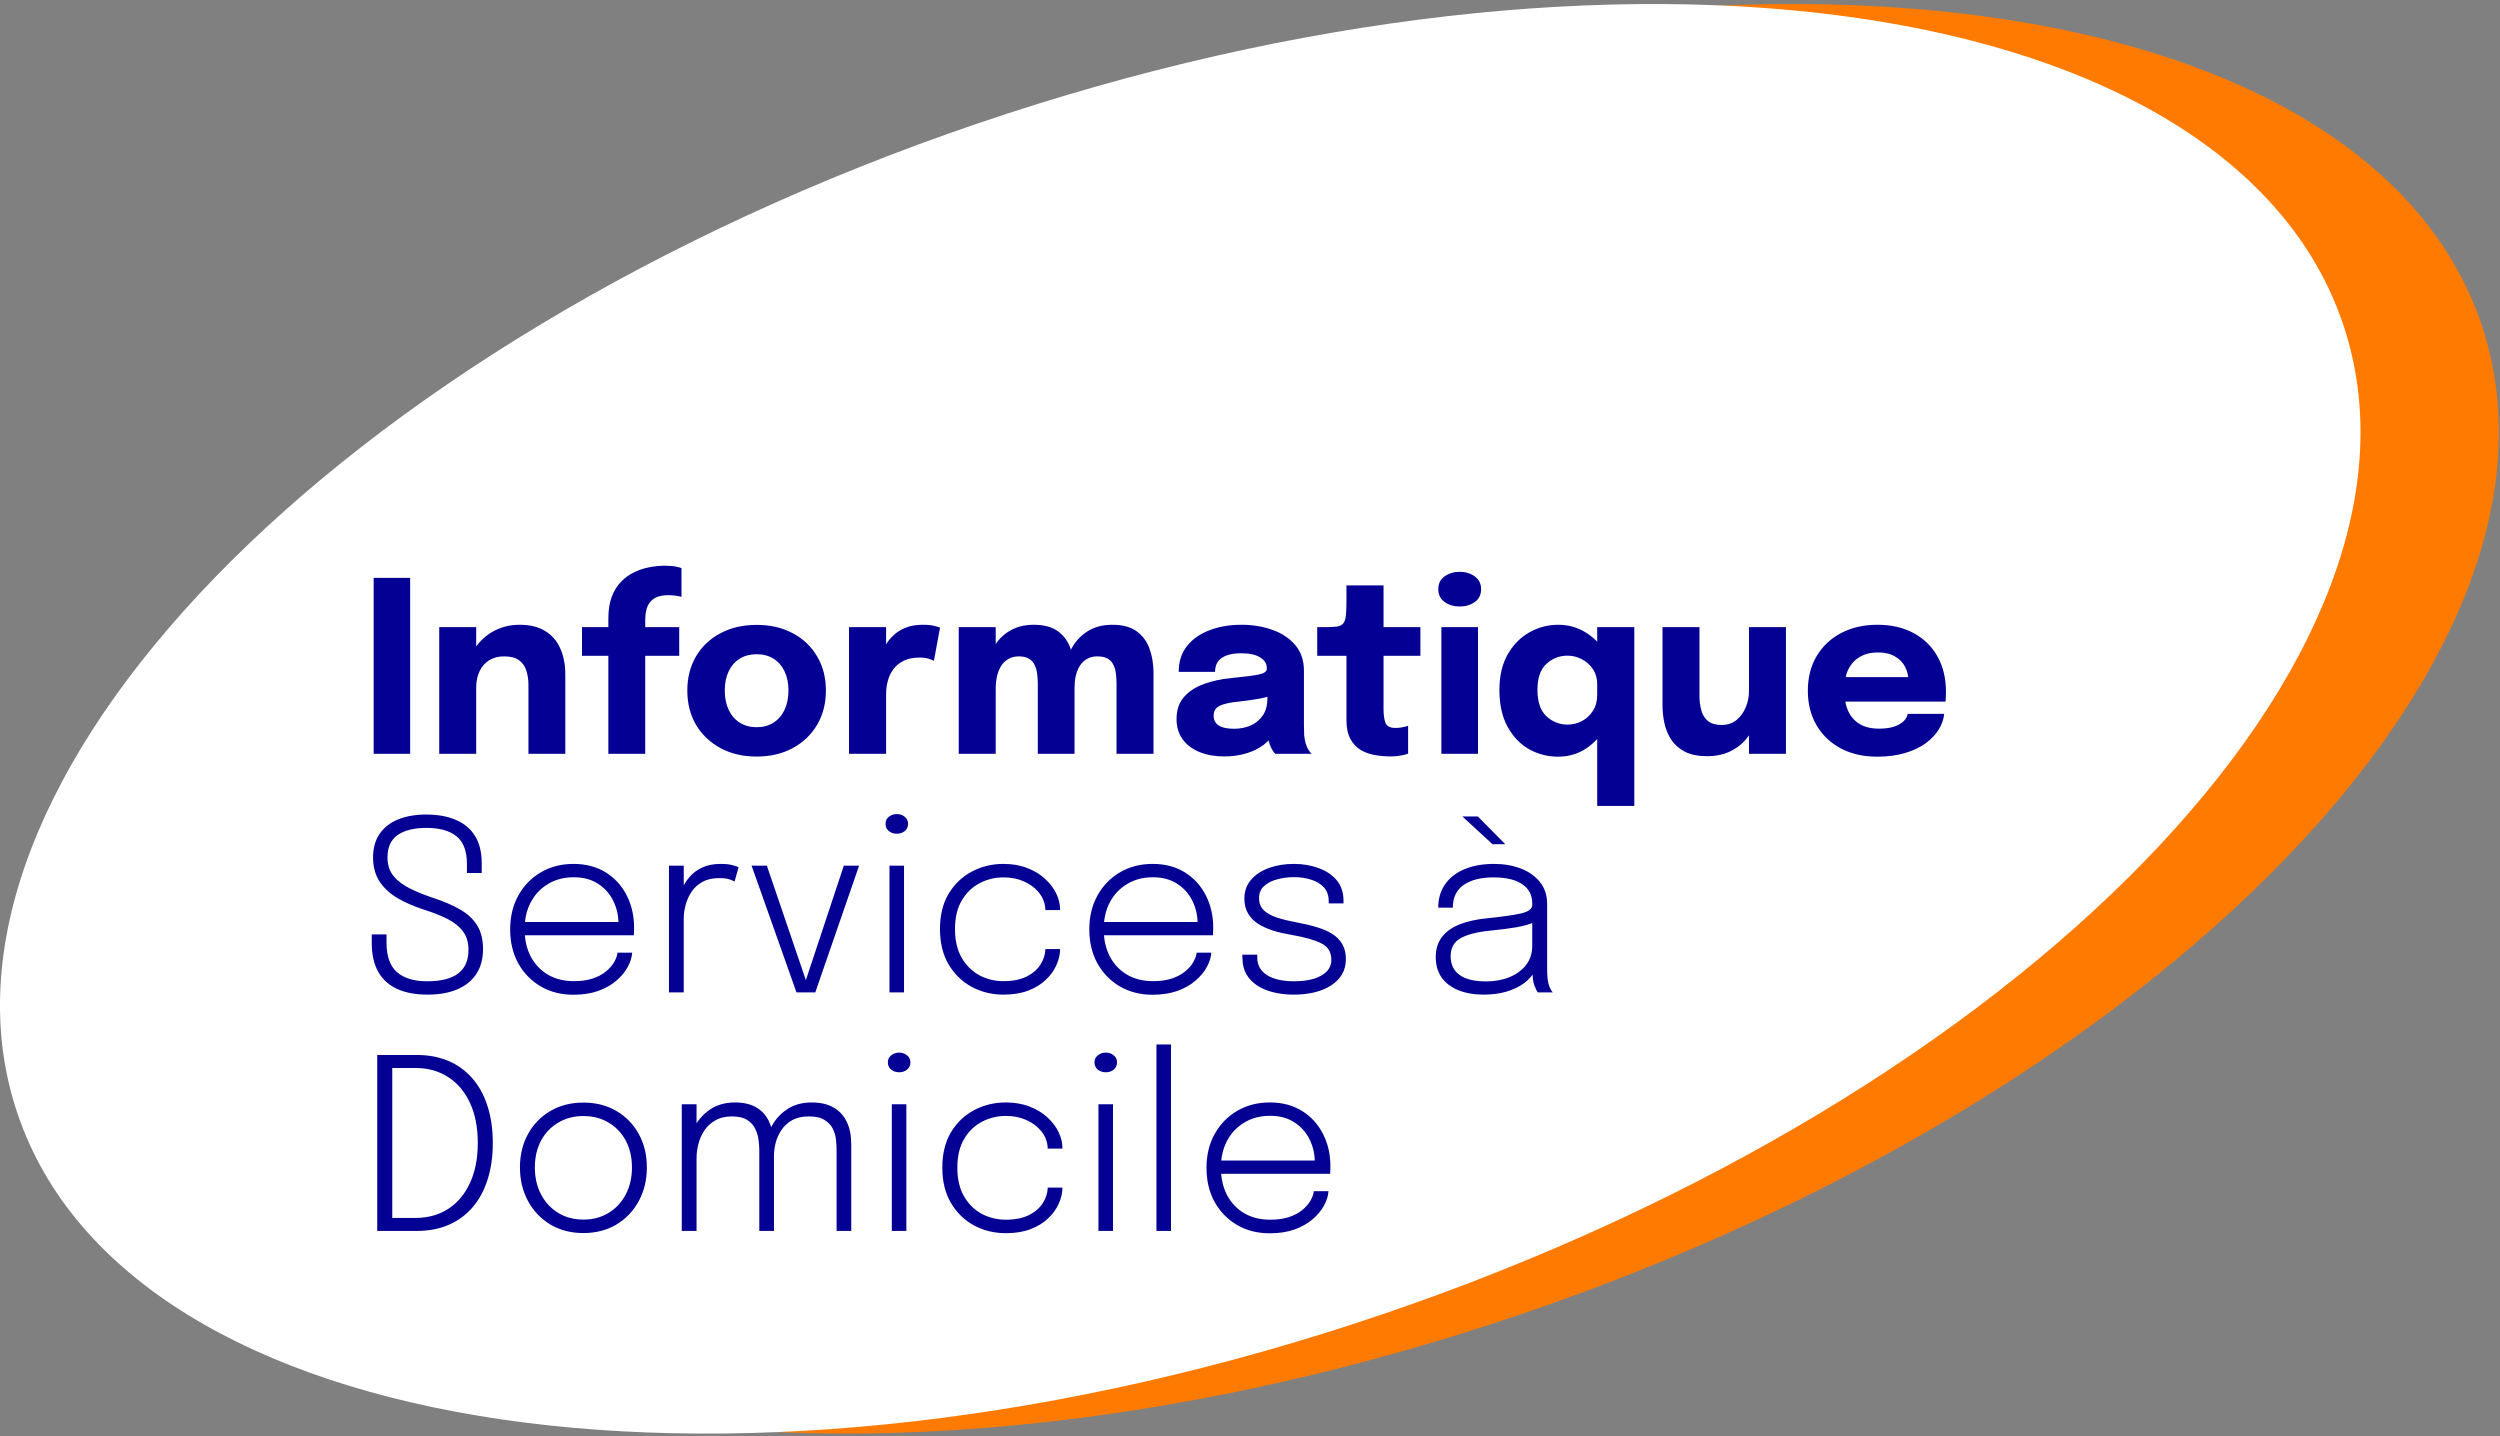
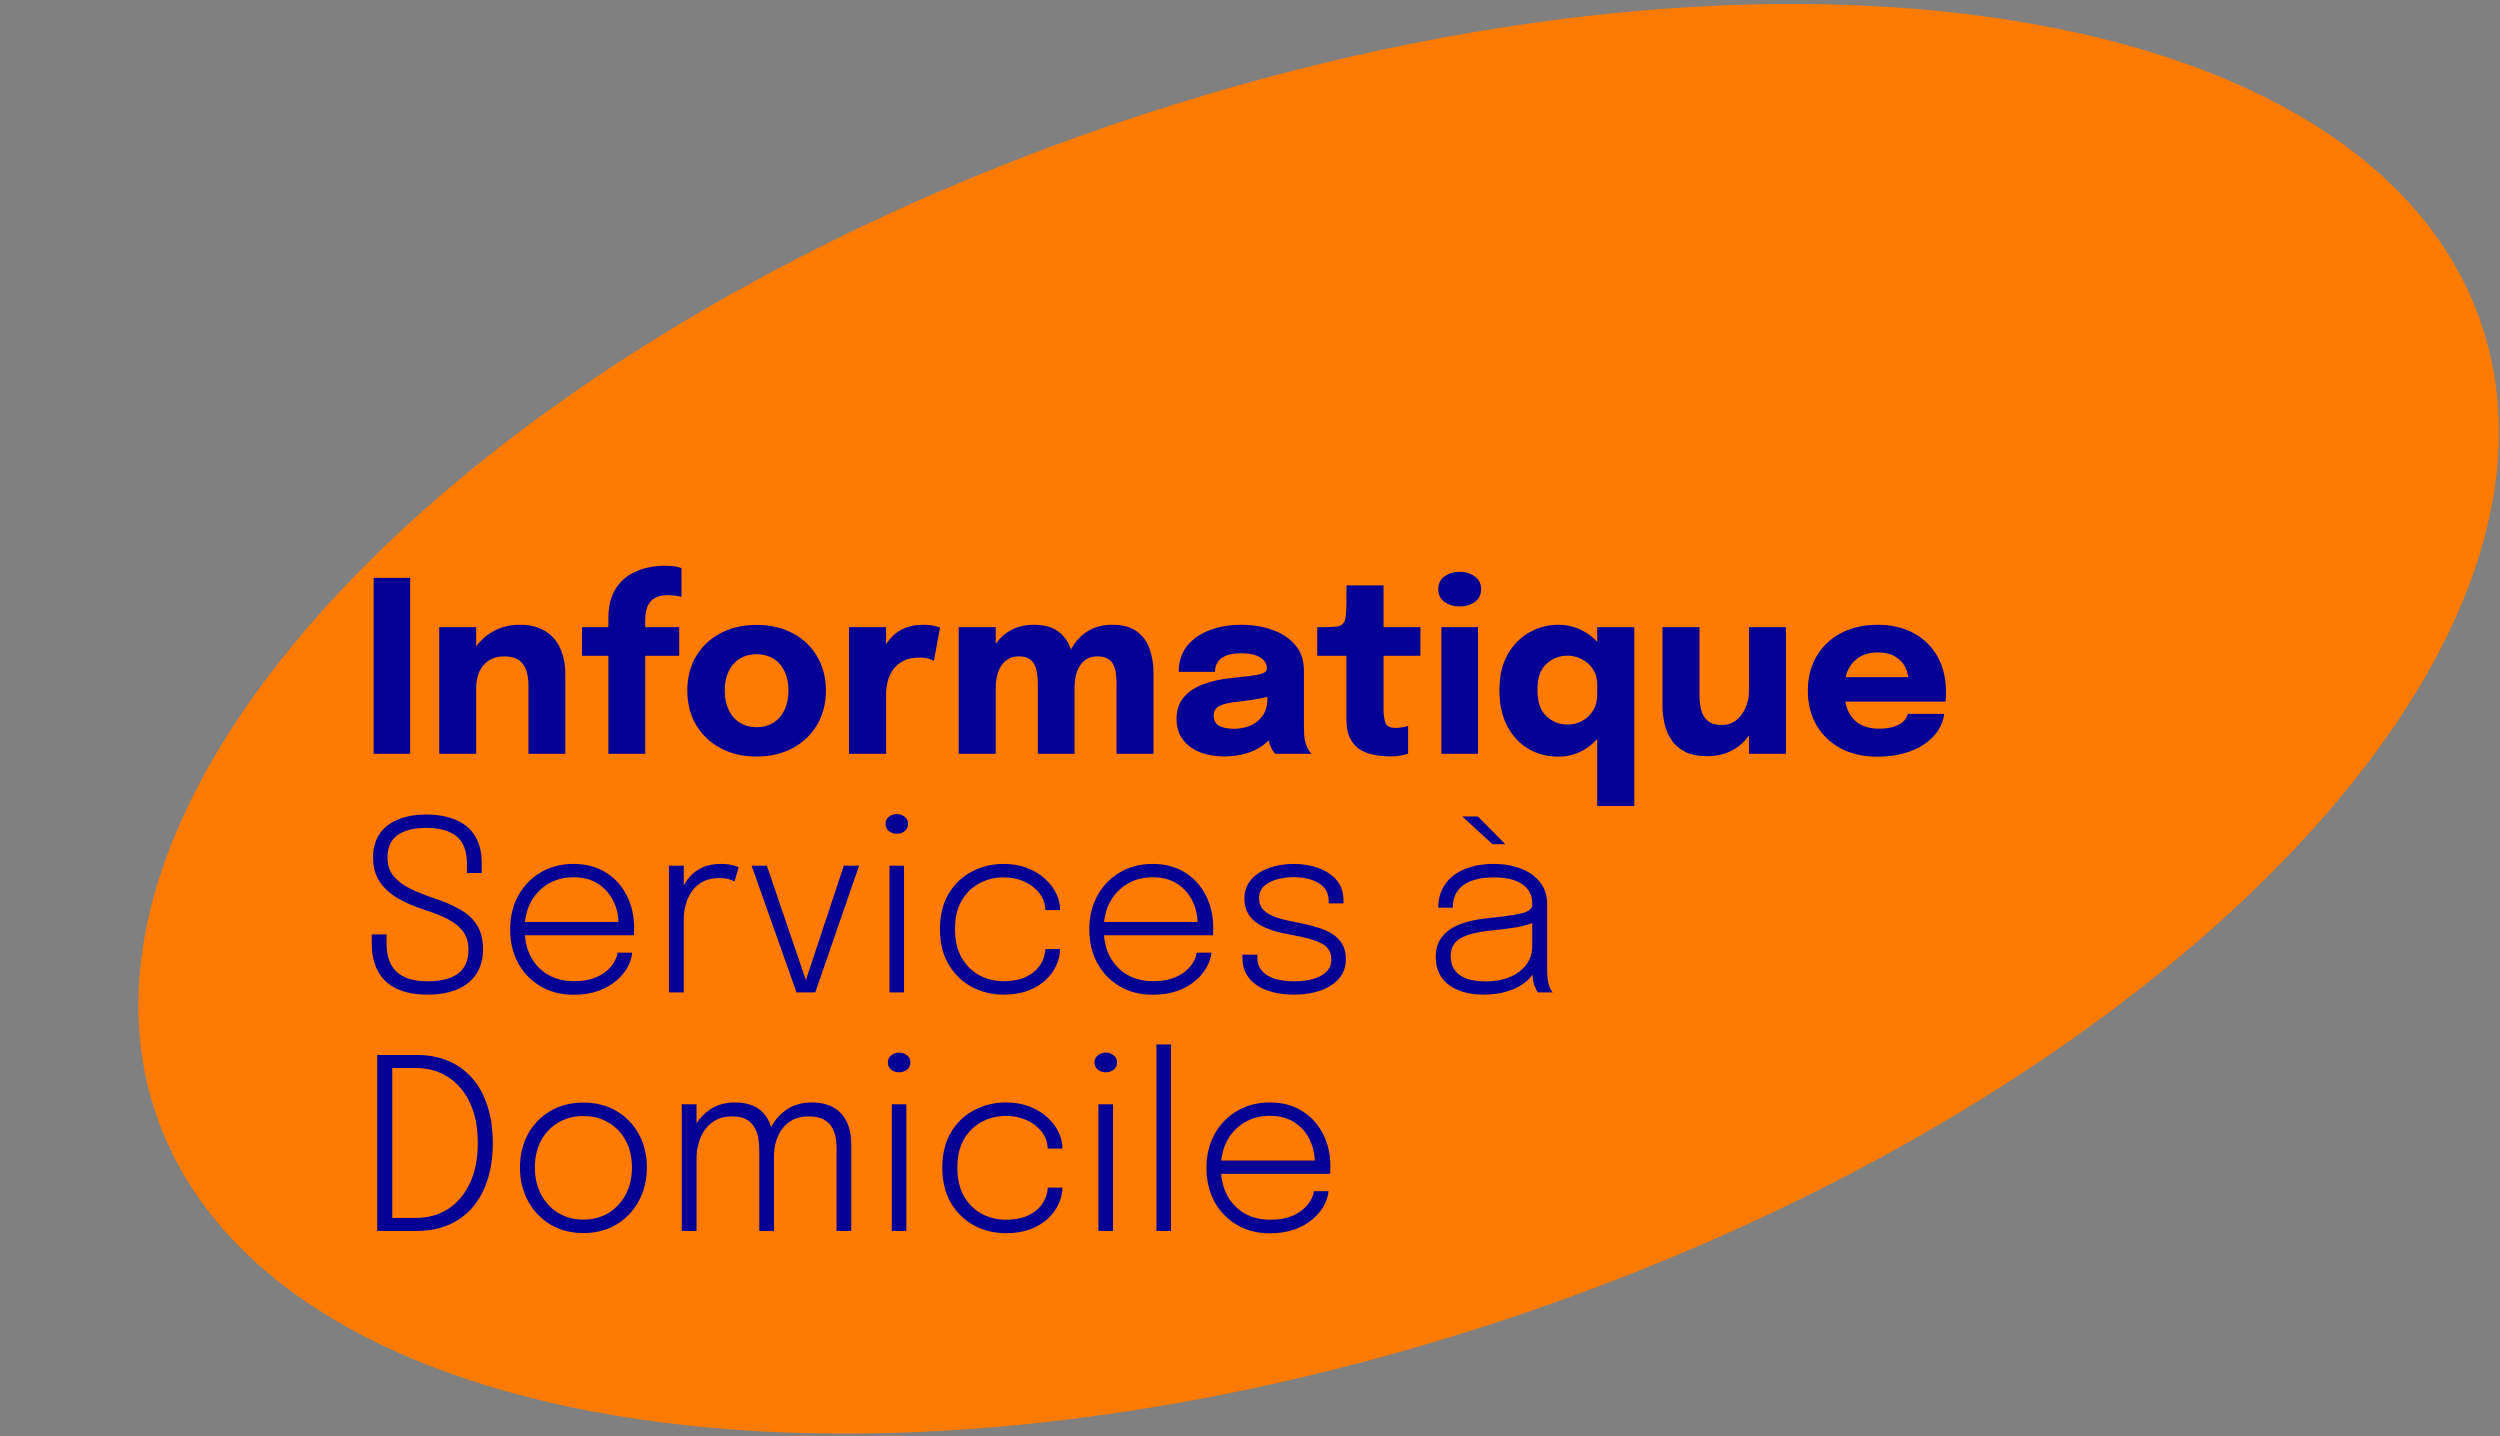
<svg xmlns="http://www.w3.org/2000/svg" width="524" height="301" viewBox="0 0 524 301" fill="none">
  <rect x="0" y="0" width="524" height="301" fill="#808080" stroke="none" />
  <path d="M520.056 67.792C543.496 136.713 453.401 229.687 318.823 275.456C184.246 321.224 56.148 302.455 32.709 233.534C9.27 164.614 99.365 71.639 233.942 25.871C368.519 -19.898 496.617 -1.129 520.056 67.792Z" fill="#FF7A00" />
-   <path d="M491.056 67.792C514.496 136.713 424.401 229.687 289.823 275.456C155.246 321.224 27.148 302.455 3.709 233.534C-19.73 164.614 70.365 71.639 204.942 25.871C339.519 -19.898 467.617 -1.129 491.056 67.792Z" fill="white" />
  <path d="M78.318 158V121.125H85.968V158H78.318ZM110.763 158V146.725C110.763 146.092 110.763 145.517 110.763 145C110.763 144.483 110.763 144.017 110.763 143.6C110.763 142.5 110.621 141.5 110.338 140.6C110.055 139.683 109.546 138.95 108.813 138.4C108.08 137.85 107.021 137.575 105.638 137.575C104.438 137.575 103.396 137.85 102.513 138.4C101.646 138.95 100.98 139.717 100.513 140.7C100.046 141.683 99.813 142.817 99.813 144.1L97.663 142.55C97.663 140.25 98.163 138.233 99.163 136.5C100.163 134.767 101.513 133.408 103.213 132.425C104.93 131.442 106.83 130.95 108.913 130.95C111.096 130.95 112.888 131.392 114.288 132.275C115.705 133.142 116.755 134.358 117.438 135.925C118.138 137.475 118.488 139.292 118.488 141.375C118.488 142.225 118.488 143.175 118.488 144.225C118.488 145.275 118.488 146.35 118.488 147.45V158H110.763ZM92.063 158V131.45H99.813V158H92.063ZM127.514 158V137.45H121.989V131.45H127.514V129.625C127.514 127.858 127.748 126.35 128.214 125.1C128.698 123.833 129.348 122.783 130.164 121.95C130.981 121.1 131.898 120.433 132.914 119.95C133.948 119.45 135.006 119.1 136.089 118.9C137.189 118.683 138.256 118.575 139.289 118.575C140.389 118.575 141.206 118.642 141.739 118.775C142.289 118.892 142.656 118.992 142.839 119.075V125.1C142.639 125.033 142.281 124.958 141.764 124.875C141.264 124.792 140.723 124.75 140.139 124.75C139.173 124.75 138.373 124.875 137.739 125.125C137.106 125.375 136.606 125.742 136.239 126.225C135.873 126.692 135.614 127.25 135.464 127.9C135.314 128.533 135.239 129.225 135.239 129.975V131.45H142.364V137.45H135.239V158H127.514ZM158.585 158.575C155.719 158.575 153.194 157.983 151.01 156.8C148.827 155.617 147.119 153.992 145.885 151.925C144.669 149.842 144.06 147.442 144.06 144.725C144.06 142.025 144.669 139.642 145.885 137.575C147.119 135.492 148.827 133.875 151.01 132.725C153.194 131.558 155.719 130.975 158.585 130.975C161.452 130.975 163.977 131.558 166.16 132.725C168.344 133.875 170.044 135.492 171.261 137.575C172.494 139.642 173.111 142.025 173.111 144.725C173.111 147.442 172.494 149.842 171.261 151.925C170.044 153.992 168.344 155.617 166.16 156.8C163.977 157.983 161.452 158.575 158.585 158.575ZM158.585 152.425C159.935 152.425 161.11 152.108 162.11 151.475C163.11 150.842 163.885 149.95 164.435 148.8C164.985 147.633 165.26 146.275 165.26 144.725C165.26 143.175 164.985 141.833 164.435 140.7C163.885 139.55 163.11 138.667 162.11 138.05C161.11 137.433 159.935 137.125 158.585 137.125C157.252 137.125 156.077 137.433 155.06 138.05C154.06 138.667 153.285 139.55 152.735 140.7C152.185 141.833 151.91 143.175 151.91 144.725C151.91 146.275 152.185 147.633 152.735 148.8C153.285 149.95 154.06 150.842 155.06 151.475C156.077 152.108 157.252 152.425 158.585 152.425ZM177.952 158V131.45H185.727V140.6L184.127 139.6C184.31 138.35 184.643 137.2 185.127 136.15C185.61 135.1 186.235 134.192 187.002 133.425C187.768 132.642 188.677 132.033 189.727 131.6C190.793 131.167 192.01 130.95 193.377 130.95C194.443 130.95 195.277 131.033 195.877 131.2C196.493 131.35 196.877 131.467 197.027 131.55L195.752 138.5C195.602 138.417 195.268 138.283 194.752 138.1C194.235 137.917 193.568 137.825 192.752 137.825C191.418 137.825 190.302 138.05 189.402 138.5C188.502 138.95 187.777 139.55 187.227 140.3C186.693 141.033 186.31 141.85 186.077 142.75C185.843 143.65 185.727 144.558 185.727 145.475V158H177.952ZM217.525 158V147.725C217.525 146.742 217.525 145.892 217.525 145.175C217.525 144.442 217.525 143.833 217.525 143.35C217.525 142.667 217.483 141.992 217.4 141.325C217.333 140.658 217.166 140.042 216.9 139.475C216.65 138.892 216.258 138.433 215.725 138.1C215.191 137.75 214.466 137.575 213.55 137.575C212.7 137.575 211.966 137.758 211.35 138.125C210.733 138.475 210.225 138.967 209.825 139.6C209.441 140.217 209.158 140.933 208.975 141.75C208.791 142.55 208.7 143.392 208.7 144.275L206.575 142.525C206.575 140.275 206.983 138.283 207.8 136.55C208.616 134.8 209.775 133.433 211.275 132.45C212.791 131.45 214.583 130.95 216.65 130.95C218.866 130.95 220.591 131.425 221.825 132.375C223.075 133.308 223.95 134.558 224.45 136.125C224.966 137.675 225.225 139.392 225.225 141.275C225.225 141.992 225.225 142.958 225.225 144.175C225.225 145.392 225.225 146.85 225.225 148.55V158H217.525ZM200.95 158V131.45H208.7V158H200.95ZM234.025 158V147.75C234.025 146.733 234.025 145.858 234.025 145.125C234.025 144.392 234.025 143.783 234.025 143.3C234.025 142.567 233.983 141.867 233.9 141.2C233.816 140.517 233.641 139.9 233.375 139.35C233.108 138.8 232.708 138.367 232.175 138.05C231.641 137.733 230.916 137.575 230 137.575C229.15 137.575 228.416 137.758 227.8 138.125C227.2 138.475 226.708 138.958 226.325 139.575C225.941 140.192 225.658 140.892 225.475 141.675C225.308 142.458 225.225 143.275 225.225 144.125L223.1 142.4C223.1 140.183 223.5 138.217 224.3 136.5C225.116 134.783 226.266 133.433 227.75 132.45C229.25 131.45 231.041 130.95 233.125 130.95C235.291 130.95 237 131.408 238.25 132.325C239.516 133.242 240.416 134.467 240.95 136C241.5 137.517 241.775 139.217 241.775 141.1C241.775 141.85 241.775 142.817 241.775 144C241.775 145.183 241.775 146.625 241.775 148.325V158H234.025ZM256.58 158.55C254.647 158.55 252.922 158.242 251.405 157.625C249.905 157.008 248.73 156.117 247.88 154.95C247.03 153.783 246.605 152.367 246.605 150.7C246.605 148.817 247.122 147.283 248.155 146.1C249.189 144.917 250.555 144.017 252.255 143.4C253.972 142.767 255.83 142.35 257.83 142.15C260.747 141.867 262.755 141.608 263.855 141.375C264.972 141.142 265.53 140.733 265.53 140.15C265.53 140.133 265.53 140.117 265.53 140.1C265.53 139.117 265.055 138.342 264.105 137.775C263.172 137.208 261.864 136.925 260.18 136.925C258.397 136.925 257.03 137.25 256.08 137.9C255.147 138.533 254.68 139.508 254.68 140.825H247.055C247.055 138.692 247.63 136.892 248.78 135.425C249.947 133.958 251.522 132.85 253.505 132.1C255.489 131.333 257.73 130.95 260.23 130.95C262.564 130.95 264.722 131.308 266.705 132.025C268.689 132.725 270.28 133.783 271.48 135.2C272.697 136.617 273.305 138.417 273.305 140.6C273.305 140.95 273.305 141.3 273.305 141.65C273.305 141.983 273.305 142.325 273.305 142.675V152.075C273.305 152.758 273.322 153.417 273.355 154.05C273.405 154.667 273.505 155.233 273.655 155.75C273.822 156.333 274.03 156.817 274.28 157.2C274.53 157.583 274.739 157.85 274.905 158H267.28C267.164 157.883 266.98 157.642 266.73 157.275C266.497 156.908 266.297 156.483 266.13 156C265.93 155.417 265.78 154.833 265.68 154.25C265.597 153.65 265.555 152.95 265.555 152.15L267.155 153.25C266.689 154.35 265.93 155.3 264.88 156.1C263.847 156.883 262.614 157.492 261.18 157.925C259.764 158.342 258.23 158.55 256.58 158.55ZM258.655 152.75C259.872 152.75 261.005 152.533 262.055 152.1C263.122 151.65 263.989 150.95 264.655 150C265.322 149.05 265.655 147.808 265.655 146.275V143.6L267.58 145.475C266.48 145.875 265.205 146.208 263.755 146.475C262.322 146.725 260.889 146.925 259.455 147.075C257.755 147.242 256.48 147.533 255.63 147.95C254.797 148.35 254.38 149.033 254.38 150C254.38 150.917 254.739 151.608 255.455 152.075C256.172 152.525 257.239 152.75 258.655 152.75ZM291.441 158.55C290.424 158.55 289.374 158.458 288.291 158.275C287.224 158.108 286.224 157.767 285.291 157.25C284.374 156.717 283.633 155.942 283.066 154.925C282.499 153.908 282.216 152.567 282.216 150.9C282.216 150.533 282.216 150.158 282.216 149.775C282.216 149.392 282.216 149.008 282.216 148.625V137.45H276.091V131.45H277.816C278.816 131.45 279.608 131.408 280.191 131.325C280.791 131.242 281.233 131.033 281.516 130.7C281.816 130.35 282.008 129.808 282.091 129.075C282.174 128.342 282.216 127.333 282.216 126.05V122.7H289.991V131.45H297.716V137.45H289.991V147C289.991 147.3 289.991 147.592 289.991 147.875C289.991 148.158 289.991 148.433 289.991 148.7C289.991 149.85 290.124 150.783 290.391 151.5C290.674 152.217 291.366 152.575 292.466 152.575C293.016 152.575 293.533 152.525 294.016 152.425C294.516 152.325 294.891 152.225 295.141 152.125V157.95C294.791 158.1 294.299 158.233 293.666 158.35C293.033 158.483 292.291 158.55 291.441 158.55ZM302.114 158V131.45H309.789V158H302.114ZM305.939 127.125C304.739 127.125 303.689 126.808 302.789 126.175C301.906 125.542 301.464 124.65 301.464 123.5C301.464 122.333 301.906 121.433 302.789 120.8C303.689 120.167 304.739 119.85 305.939 119.85C307.156 119.85 308.206 120.167 309.089 120.8C309.989 121.433 310.439 122.333 310.439 123.5C310.439 124.667 309.989 125.567 309.089 126.2C308.206 126.817 307.156 127.125 305.939 127.125ZM326.6 158.6C324.384 158.6 322.342 158.075 320.475 157.025C318.609 155.958 317.109 154.383 315.975 152.3C314.842 150.217 314.275 147.65 314.275 144.6C314.275 141.683 314.85 139.208 316 137.175C317.167 135.142 318.684 133.6 320.55 132.55C322.434 131.483 324.45 130.95 326.6 130.95C328.7 130.95 330.617 131.483 332.35 132.55C334.1 133.617 335.5 135.075 336.55 136.925C337.6 138.758 338.125 140.875 338.125 143.275C338.125 143.358 338.125 143.442 338.125 143.525C338.125 143.592 338.125 143.667 338.125 143.75L334.775 143.8C334.775 143.75 334.775 143.7 334.775 143.65C334.775 143.583 334.775 143.525 334.775 143.475C334.775 142.225 334.475 141.15 333.875 140.25C333.275 139.35 332.5 138.658 331.55 138.175C330.6 137.675 329.609 137.425 328.575 137.425C326.859 137.425 325.375 138 324.125 139.15C322.875 140.283 322.25 142.1 322.25 144.6C322.25 147.1 322.875 148.942 324.125 150.125C325.392 151.292 326.875 151.875 328.575 151.875C329.642 151.875 330.65 151.625 331.6 151.125C332.55 150.608 333.317 149.883 333.9 148.95C334.484 148.017 334.775 146.917 334.775 145.65L338.125 145.825C338.125 148.208 337.609 150.367 336.575 152.3C335.559 154.217 334.175 155.75 332.425 156.9C330.692 158.033 328.75 158.6 326.6 158.6ZM334.775 168.925V131.45H342.55V168.925H334.775ZM357.884 158.5C356.001 158.5 354.451 158.2 353.234 157.6C352.018 156.983 351.059 156.158 350.359 155.125C349.659 154.092 349.168 152.942 348.884 151.675C348.601 150.408 348.459 149.125 348.459 147.825C348.459 147.225 348.459 146.592 348.459 145.925C348.459 145.258 348.459 144.575 348.459 143.875V131.45H356.209V142.65C356.209 143.217 356.209 143.767 356.209 144.3C356.209 144.833 356.209 145.325 356.209 145.775C356.209 146.892 356.334 147.917 356.584 148.85C356.834 149.783 357.293 150.533 357.959 151.1C358.643 151.667 359.609 151.95 360.859 151.95C362.076 151.95 363.109 151.608 363.959 150.925C364.809 150.225 365.459 149.333 365.909 148.25C366.359 147.167 366.584 146.05 366.584 144.9L368.759 146.675C368.759 148.342 368.501 149.892 367.984 151.325C367.484 152.758 366.768 154.017 365.834 155.1C364.901 156.167 363.759 157 362.409 157.6C361.076 158.2 359.568 158.5 357.884 158.5ZM366.584 158V131.45H374.334V158H366.584ZM383.124 147.05V141.925H400.724L399.974 143.225C399.974 143.092 399.974 142.967 399.974 142.85C399.974 142.717 399.974 142.592 399.974 142.475C399.974 141.525 399.749 140.617 399.299 139.75C398.849 138.867 398.149 138.15 397.199 137.6C396.265 137.033 395.065 136.75 393.599 136.75C392.132 136.75 390.865 137.067 389.799 137.7C388.749 138.317 387.94 139.208 387.374 140.375C386.824 141.542 386.549 142.95 386.549 144.6C386.549 146.3 386.815 147.758 387.349 148.975C387.899 150.175 388.707 151.1 389.774 151.75C390.857 152.4 392.199 152.725 393.799 152.725C394.832 152.725 395.724 152.633 396.474 152.45C397.224 152.25 397.832 152 398.299 151.7C398.782 151.4 399.149 151.067 399.399 150.7C399.649 150.333 399.799 149.975 399.849 149.625H407.499C407.399 150.742 407.015 151.842 406.349 152.925C405.682 153.992 404.757 154.958 403.574 155.825C402.39 156.675 400.949 157.35 399.249 157.85C397.565 158.35 395.64 158.6 393.474 158.6C390.54 158.6 387.982 158.017 385.799 156.85C383.615 155.667 381.924 154.042 380.724 151.975C379.524 149.892 378.924 147.492 378.924 144.775C378.924 142.025 379.532 139.617 380.749 137.55C381.982 135.467 383.69 133.85 385.874 132.7C388.074 131.533 390.615 130.95 393.499 130.95C396.449 130.95 398.999 131.542 401.149 132.725C403.299 133.892 404.957 135.533 406.124 137.65C407.29 139.75 407.874 142.2 407.874 145C407.874 145.417 407.865 145.817 407.849 146.2C407.832 146.583 407.807 146.867 407.774 147.05H383.124ZM89.618 208.475C87.102 208.475 84.968 208.075 83.218 207.275C81.485 206.475 80.168 205.275 79.268 203.675C78.368 202.058 77.918 200.05 77.918 197.65C77.918 197.283 77.918 196.983 77.918 196.75C77.918 196.517 77.918 196.217 77.918 195.85H81.018C81.018 196.2 81.018 196.492 81.018 196.725C81.018 196.942 81.018 197.233 81.018 197.6C81.018 200.417 81.743 202.467 83.193 203.75C84.66 205.033 86.777 205.675 89.543 205.675C92.41 205.675 94.568 205.133 96.018 204.05C97.468 202.967 98.193 201.308 98.193 199.075C98.193 197.525 97.81 196.242 97.043 195.225C96.277 194.192 95.202 193.325 93.818 192.625C92.435 191.925 90.818 191.283 88.968 190.7C86.852 190.017 84.985 189.208 83.368 188.275C81.752 187.325 80.485 186.158 79.568 184.775C78.652 183.392 78.193 181.7 78.193 179.7C78.193 177.75 78.652 176.108 79.568 174.775C80.485 173.442 81.777 172.433 83.443 171.75C85.127 171.067 87.093 170.725 89.343 170.725C91.743 170.725 93.81 171.1 95.543 171.85C97.293 172.583 98.635 173.708 99.568 175.225C100.502 176.725 100.968 178.633 100.968 180.95C100.968 181.35 100.968 181.692 100.968 181.975C100.968 182.242 100.968 182.575 100.968 182.975H97.868C97.868 182.608 97.868 182.292 97.868 182.025C97.868 181.758 97.868 181.442 97.868 181.075C97.868 178.375 97.135 176.442 95.668 175.275C94.218 174.108 92.127 173.525 89.393 173.525C86.793 173.525 84.777 174.025 83.343 175.025C81.927 176.025 81.218 177.583 81.218 179.7C81.218 181.267 81.635 182.567 82.468 183.6C83.318 184.633 84.468 185.508 85.918 186.225C87.368 186.942 89.018 187.608 90.868 188.225C93.052 188.942 94.918 189.75 96.468 190.65C98.018 191.533 99.202 192.642 100.018 193.975C100.835 195.292 101.243 196.95 101.243 198.95C101.243 200.95 100.785 202.667 99.868 204.1C98.952 205.517 97.627 206.6 95.893 207.35C94.16 208.1 92.068 208.475 89.618 208.475ZM108.732 196.025V193.25H130.232L129.632 194.1C129.632 194 129.632 193.917 129.632 193.85C129.632 193.767 129.632 193.683 129.632 193.6C129.632 191.883 129.265 190.283 128.532 188.8C127.798 187.317 126.732 186.125 125.332 185.225C123.948 184.325 122.257 183.875 120.257 183.875C118.223 183.875 116.432 184.342 114.882 185.275C113.332 186.192 112.123 187.467 111.257 189.1C110.39 190.717 109.957 192.6 109.957 194.75C109.957 196.917 110.382 198.825 111.232 200.475C112.098 202.108 113.307 203.383 114.857 204.3C116.407 205.2 118.215 205.65 120.282 205.65C121.798 205.65 123.115 205.467 124.232 205.1C125.365 204.717 126.298 204.217 127.032 203.6C127.782 202.983 128.348 202.333 128.732 201.65C129.132 200.95 129.365 200.292 129.432 199.675H132.507C132.44 200.658 132.123 201.667 131.557 202.7C131.007 203.717 130.215 204.667 129.182 205.55C128.165 206.433 126.898 207.15 125.382 207.7C123.882 208.233 122.148 208.5 120.182 208.5C117.615 208.5 115.332 207.917 113.332 206.75C111.348 205.583 109.782 203.975 108.632 201.925C107.498 199.858 106.932 197.483 106.932 194.8C106.932 192.1 107.507 189.725 108.657 187.675C109.807 185.608 111.382 183.992 113.382 182.825C115.382 181.658 117.657 181.075 120.207 181.075C122.807 181.075 125.057 181.667 126.957 182.85C128.857 184.033 130.323 185.642 131.357 187.675C132.39 189.692 132.907 191.958 132.907 194.475C132.907 194.692 132.898 194.967 132.882 195.3C132.882 195.633 132.873 195.875 132.857 196.025H108.732ZM140.212 208V181.45H143.312V189.275L142.212 188.925C142.312 188.092 142.553 187.225 142.937 186.325C143.337 185.408 143.887 184.55 144.587 183.75C145.287 182.95 146.162 182.308 147.212 181.825C148.278 181.325 149.545 181.075 151.012 181.075C152.078 181.075 152.937 181.167 153.587 181.35C154.237 181.533 154.645 181.675 154.812 181.775L153.962 184.775C153.795 184.658 153.453 184.508 152.937 184.325C152.42 184.142 151.678 184.05 150.712 184.05C149.312 184.05 148.137 184.325 147.187 184.875C146.237 185.408 145.478 186.108 144.912 186.975C144.345 187.842 143.937 188.767 143.687 189.75C143.437 190.717 143.312 191.65 143.312 192.55V208H140.212ZM180.063 181.45L170.888 208H166.938L157.538 181.45H160.738L169.163 206.175H168.663L176.863 181.45H180.063ZM186.433 208V181.45H189.483V208H186.433ZM187.983 174.75C187.333 174.75 186.774 174.567 186.308 174.2C185.841 173.817 185.608 173.308 185.608 172.675C185.608 172.058 185.841 171.567 186.308 171.2C186.774 170.817 187.333 170.625 187.983 170.625C188.616 170.625 189.166 170.817 189.633 171.2C190.099 171.567 190.333 172.058 190.333 172.675C190.333 173.308 190.099 173.817 189.633 174.2C189.166 174.567 188.616 174.75 187.983 174.75ZM210.344 208.475C207.911 208.475 205.686 207.933 203.669 206.85C201.653 205.75 200.036 204.175 198.819 202.125C197.619 200.075 197.019 197.608 197.019 194.725C197.019 191.842 197.619 189.383 198.819 187.35C200.036 185.317 201.653 183.767 203.669 182.7C205.686 181.617 207.911 181.075 210.344 181.075C212.211 181.075 213.878 181.367 215.344 181.95C216.811 182.517 218.053 183.275 219.069 184.225C220.086 185.158 220.861 186.183 221.394 187.3C221.928 188.417 222.194 189.517 222.194 190.6C222.194 190.617 222.194 190.642 222.194 190.675C222.194 190.692 222.194 190.717 222.194 190.75H219.119C219.119 190.667 219.111 190.575 219.094 190.475C219.094 190.358 219.086 190.25 219.069 190.15C218.919 188.95 218.444 187.883 217.644 186.95C216.844 186.017 215.819 185.275 214.569 184.725C213.319 184.175 211.903 183.9 210.319 183.9C208.536 183.9 206.869 184.308 205.319 185.125C203.786 185.925 202.544 187.125 201.594 188.725C200.644 190.325 200.169 192.325 200.169 194.725C200.169 197.108 200.636 199.117 201.569 200.75C202.519 202.367 203.761 203.592 205.294 204.425C206.844 205.242 208.519 205.65 210.319 205.65C212.286 205.65 213.911 205.325 215.194 204.675C216.478 204.025 217.444 203.183 218.094 202.15C218.744 201.117 219.086 200.042 219.119 198.925H222.194C222.194 200.042 221.936 201.167 221.419 202.3C220.919 203.433 220.169 204.467 219.169 205.4C218.186 206.333 216.953 207.083 215.469 207.65C214.003 208.2 212.294 208.475 210.344 208.475ZM230.118 196.025V193.25H251.618L251.018 194.1C251.018 194 251.018 193.917 251.018 193.85C251.018 193.767 251.018 193.683 251.018 193.6C251.018 191.883 250.652 190.283 249.918 188.8C249.185 187.317 248.118 186.125 246.718 185.225C245.335 184.325 243.643 183.875 241.643 183.875C239.61 183.875 237.818 184.342 236.268 185.275C234.718 186.192 233.51 187.467 232.643 189.1C231.777 190.717 231.343 192.6 231.343 194.75C231.343 196.917 231.768 198.825 232.618 200.475C233.485 202.108 234.693 203.383 236.243 204.3C237.793 205.2 239.602 205.65 241.668 205.65C243.185 205.65 244.502 205.467 245.618 205.1C246.752 204.717 247.685 204.217 248.418 203.6C249.168 202.983 249.735 202.333 250.118 201.65C250.518 200.95 250.752 200.292 250.818 199.675H253.893C253.827 200.658 253.51 201.667 252.943 202.7C252.393 203.717 251.602 204.667 250.568 205.55C249.552 206.433 248.285 207.15 246.768 207.7C245.268 208.233 243.535 208.5 241.568 208.5C239.002 208.5 236.718 207.917 234.718 206.75C232.735 205.583 231.168 203.975 230.018 201.925C228.885 199.858 228.318 197.483 228.318 194.8C228.318 192.1 228.893 189.725 230.043 187.675C231.193 185.608 232.768 183.992 234.768 182.825C236.768 181.658 239.043 181.075 241.593 181.075C244.193 181.075 246.443 181.667 248.343 182.85C250.243 184.033 251.71 185.642 252.743 187.675C253.777 189.692 254.293 191.958 254.293 194.475C254.293 194.692 254.285 194.967 254.268 195.3C254.268 195.633 254.26 195.875 254.243 196.025H230.118ZM271.223 208.475C269.623 208.475 268.165 208.308 266.848 207.975C265.532 207.642 264.398 207.158 263.448 206.525C262.498 205.875 261.757 205.092 261.223 204.175C260.707 203.242 260.44 202.175 260.423 200.975C260.407 200.825 260.398 200.675 260.398 200.525C260.398 200.358 260.398 200.217 260.398 200.1H263.523C263.523 200.217 263.523 200.333 263.523 200.45C263.523 200.55 263.523 200.683 263.523 200.85C263.573 202.383 264.273 203.575 265.623 204.425C266.99 205.258 268.873 205.675 271.273 205.675C272.807 205.675 274.148 205.508 275.298 205.175C276.465 204.825 277.382 204.317 278.048 203.65C278.715 202.967 279.048 202.142 279.048 201.175C279.048 199.558 278.348 198.408 276.948 197.725C275.565 197.025 273.523 196.442 270.823 195.975C269.423 195.742 268.115 195.442 266.898 195.075C265.698 194.692 264.64 194.217 263.723 193.65C262.823 193.067 262.115 192.342 261.598 191.475C261.082 190.608 260.823 189.567 260.823 188.35C260.823 186.8 261.29 185.483 262.223 184.4C263.157 183.317 264.407 182.492 265.973 181.925C267.557 181.358 269.298 181.075 271.198 181.075C273.082 181.075 274.807 181.367 276.373 181.95C277.957 182.517 279.223 183.367 280.173 184.5C281.123 185.633 281.598 187.067 281.598 188.8C281.598 188.867 281.598 188.95 281.598 189.05C281.598 189.15 281.598 189.25 281.598 189.35H278.498C278.498 189.267 278.498 189.192 278.498 189.125C278.498 189.042 278.498 188.967 278.498 188.9C278.498 187.683 278.157 186.708 277.473 185.975C276.79 185.242 275.898 184.708 274.798 184.375C273.698 184.025 272.523 183.85 271.273 183.85C270.04 183.85 268.857 184 267.723 184.3C266.59 184.6 265.665 185.075 264.948 185.725C264.248 186.358 263.898 187.2 263.898 188.25C263.898 189.3 264.232 190.15 264.898 190.8C265.565 191.433 266.507 191.95 267.723 192.35C268.94 192.733 270.357 193.075 271.973 193.375C273.457 193.642 274.815 193.967 276.048 194.35C277.282 194.717 278.348 195.183 279.248 195.75C280.148 196.317 280.848 197.033 281.348 197.9C281.848 198.75 282.098 199.792 282.098 201.025C282.098 202.242 281.823 203.317 281.273 204.25C280.723 205.167 279.948 205.942 278.948 206.575C277.965 207.208 276.815 207.683 275.498 208C274.182 208.317 272.757 208.475 271.223 208.475ZM311.007 208.475C308.973 208.475 307.198 208.167 305.682 207.55C304.165 206.933 302.99 206.042 302.157 204.875C301.34 203.692 300.932 202.267 300.932 200.6C300.932 198.917 301.365 197.517 302.232 196.4C303.098 195.267 304.332 194.383 305.932 193.75C307.548 193.117 309.457 192.692 311.657 192.475C315.04 192.125 317.465 191.775 318.932 191.425C320.415 191.058 321.157 190.475 321.157 189.675C321.157 189.625 321.157 189.575 321.157 189.525C321.157 189.458 321.157 189.392 321.157 189.325C321.157 187.608 320.457 186.275 319.057 185.325C317.657 184.375 315.665 183.9 313.082 183.9C310.382 183.9 308.273 184.433 306.757 185.5C305.257 186.567 304.507 188.15 304.507 190.25H301.457C301.457 188.333 301.94 186.692 302.907 185.325C303.873 183.942 305.232 182.892 306.982 182.175C308.732 181.442 310.773 181.075 313.107 181.075C315.207 181.075 317.098 181.4 318.782 182.05C320.465 182.7 321.798 183.65 322.782 184.9C323.782 186.133 324.282 187.658 324.282 189.475C324.282 189.825 324.282 190.175 324.282 190.525C324.282 190.858 324.282 191.2 324.282 191.55V203.3C324.282 203.867 324.307 204.408 324.357 204.925C324.407 205.442 324.482 205.892 324.582 206.275C324.732 206.758 324.89 207.142 325.057 207.425C325.223 207.708 325.357 207.9 325.457 208H322.332C322.265 207.933 322.157 207.758 322.007 207.475C321.857 207.175 321.707 206.825 321.557 206.425C321.423 206.008 321.332 205.542 321.282 205.025C321.232 204.508 321.207 203.883 321.207 203.15L321.707 203.525C321.173 204.508 320.398 205.375 319.382 206.125C318.365 206.858 317.148 207.433 315.732 207.85C314.315 208.267 312.74 208.475 311.007 208.475ZM311.482 205.7C313.282 205.7 314.907 205.408 316.357 204.825C317.823 204.225 318.99 203.375 319.857 202.275C320.723 201.158 321.157 199.808 321.157 198.225V192.025L321.832 193.175C320.865 193.658 319.548 194.05 317.882 194.35C316.215 194.633 314.407 194.867 312.457 195.05C309.707 195.317 307.615 195.842 306.182 196.625C304.765 197.408 304.057 198.683 304.057 200.45C304.057 202.15 304.682 203.45 305.932 204.35C307.182 205.25 309.032 205.7 311.482 205.7ZM315.507 176.95H312.832L306.507 171.125H309.757L315.507 176.95ZM79.068 258V221.125H87.418C89.852 221.125 92.043 221.542 93.993 222.375C95.943 223.208 97.61 224.417 98.993 226C100.377 227.583 101.435 229.517 102.168 231.8C102.918 234.083 103.293 236.675 103.293 239.575C103.293 242.458 102.918 245.042 102.168 247.325C101.435 249.608 100.377 251.542 98.993 253.125C97.61 254.708 95.943 255.917 93.993 256.75C92.043 257.583 89.852 258 87.418 258H79.068ZM82.218 257L80.818 255.275H87.093C89.693 255.275 91.968 254.65 93.918 253.4C95.885 252.133 97.41 250.325 98.493 247.975C99.593 245.625 100.143 242.825 100.143 239.575C100.143 236.292 99.593 233.483 98.493 231.15C97.41 228.8 95.885 227 93.918 225.75C91.968 224.483 89.693 223.85 87.093 223.85H80.818L82.218 222.125V257ZM122.282 258.45C119.682 258.45 117.382 257.858 115.382 256.675C113.382 255.475 111.816 253.833 110.682 251.75C109.549 249.667 108.982 247.317 108.982 244.7C108.982 242.067 109.549 239.725 110.682 237.675C111.816 235.625 113.382 234.017 115.382 232.85C117.382 231.683 119.682 231.1 122.282 231.1C124.882 231.1 127.182 231.683 129.182 232.85C131.182 234.017 132.749 235.625 133.882 237.675C135.016 239.725 135.582 242.067 135.582 244.7C135.582 247.317 135.016 249.667 133.882 251.75C132.749 253.833 131.182 255.475 129.182 256.675C127.182 257.858 124.882 258.45 122.282 258.45ZM122.282 255.625C124.282 255.625 126.041 255.158 127.557 254.225C129.091 253.292 130.291 252 131.157 250.35C132.024 248.7 132.457 246.817 132.457 244.7C132.457 242.567 132.024 240.692 131.157 239.075C130.291 237.458 129.091 236.2 127.557 235.3C126.041 234.383 124.282 233.925 122.282 233.925C120.299 233.925 118.541 234.383 117.007 235.3C115.474 236.2 114.274 237.458 113.407 239.075C112.541 240.692 112.107 242.567 112.107 244.7C112.107 246.817 112.541 248.7 113.407 250.35C114.274 252 115.474 253.292 117.007 254.225C118.541 255.158 120.299 255.625 122.282 255.625ZM159.147 258V245.8C159.147 244.75 159.147 243.842 159.147 243.075C159.147 242.292 159.147 241.642 159.147 241.125C159.147 240.475 159.097 239.75 158.997 238.95C158.897 238.133 158.664 237.35 158.297 236.6C157.947 235.85 157.389 235.233 156.622 234.75C155.856 234.25 154.797 234 153.447 234C152.031 234 150.847 234.283 149.897 234.85C148.947 235.4 148.181 236.117 147.597 237C147.031 237.883 146.622 238.825 146.372 239.825C146.122 240.825 145.997 241.767 145.997 242.65L144.147 241.925C144.147 240.008 144.547 238.233 145.347 236.6C146.147 234.95 147.281 233.617 148.747 232.6C150.231 231.583 151.989 231.075 154.022 231.075C155.972 231.075 157.547 231.467 158.747 232.25C159.947 233.017 160.822 234.1 161.372 235.5C161.939 236.883 162.222 238.508 162.222 240.375C162.222 241.025 162.222 241.842 162.222 242.825C162.222 243.808 162.222 244.908 162.222 246.125V258H159.147ZM142.897 258V231.45H145.997V258H142.897ZM175.347 258V245.775C175.347 244.608 175.347 243.658 175.347 242.925C175.347 242.175 175.347 241.533 175.347 241C175.347 240.367 175.306 239.658 175.222 238.875C175.139 238.075 174.914 237.308 174.547 236.575C174.197 235.842 173.622 235.233 172.822 234.75C172.039 234.25 170.939 234 169.522 234C168.106 234 166.922 234.275 165.972 234.825C165.022 235.375 164.272 236.083 163.722 236.95C163.172 237.8 162.781 238.7 162.547 239.65C162.331 240.583 162.222 241.433 162.222 242.2L160.372 241.525C160.372 239.742 160.756 238.058 161.522 236.475C162.306 234.875 163.422 233.575 164.872 232.575C166.322 231.575 168.072 231.075 170.122 231.075C171.956 231.075 173.481 231.425 174.697 232.125C175.931 232.825 176.856 233.825 177.472 235.125C178.106 236.425 178.422 238.008 178.422 239.875C178.422 240.542 178.422 241.367 178.422 242.35C178.422 243.333 178.422 244.417 178.422 245.6V258H175.347ZM186.921 258V231.45H189.971V258H186.921ZM188.471 224.75C187.821 224.75 187.263 224.567 186.796 224.2C186.329 223.817 186.096 223.308 186.096 222.675C186.096 222.058 186.329 221.567 186.796 221.2C187.263 220.817 187.821 220.625 188.471 220.625C189.104 220.625 189.654 220.817 190.121 221.2C190.588 221.567 190.821 222.058 190.821 222.675C190.821 223.308 190.588 223.817 190.121 224.2C189.654 224.567 189.104 224.75 188.471 224.75ZM210.833 258.475C208.399 258.475 206.174 257.933 204.158 256.85C202.141 255.75 200.524 254.175 199.308 252.125C198.108 250.075 197.508 247.608 197.508 244.725C197.508 241.842 198.108 239.383 199.308 237.35C200.524 235.317 202.141 233.767 204.158 232.7C206.174 231.617 208.399 231.075 210.833 231.075C212.699 231.075 214.366 231.367 215.833 231.95C217.299 232.517 218.541 233.275 219.558 234.225C220.574 235.158 221.349 236.183 221.883 237.3C222.416 238.417 222.683 239.517 222.683 240.6C222.683 240.617 222.683 240.642 222.683 240.675C222.683 240.692 222.683 240.717 222.683 240.75H219.608C219.608 240.667 219.599 240.575 219.583 240.475C219.583 240.358 219.574 240.25 219.558 240.15C219.408 238.95 218.933 237.883 218.133 236.95C217.333 236.017 216.308 235.275 215.058 234.725C213.808 234.175 212.391 233.9 210.808 233.9C209.024 233.9 207.358 234.308 205.808 235.125C204.274 235.925 203.033 237.125 202.083 238.725C201.133 240.325 200.658 242.325 200.658 244.725C200.658 247.108 201.124 249.117 202.058 250.75C203.008 252.367 204.249 253.592 205.783 254.425C207.333 255.242 209.008 255.65 210.808 255.65C212.774 255.65 214.399 255.325 215.683 254.675C216.966 254.025 217.933 253.183 218.583 252.15C219.233 251.117 219.574 250.042 219.608 248.925H222.683C222.683 250.042 222.424 251.167 221.908 252.3C221.408 253.433 220.658 254.467 219.658 255.4C218.674 256.333 217.441 257.083 215.958 257.65C214.491 258.2 212.783 258.475 210.833 258.475ZM230.232 258V231.45H233.282V258H230.232ZM231.782 224.75C231.132 224.75 230.573 224.567 230.107 224.2C229.64 223.817 229.407 223.308 229.407 222.675C229.407 222.058 229.64 221.567 230.107 221.2C230.573 220.817 231.132 220.625 231.782 220.625C232.415 220.625 232.965 220.817 233.432 221.2C233.898 221.567 234.132 222.058 234.132 222.675C234.132 223.308 233.898 223.817 233.432 224.2C232.965 224.567 232.415 224.75 231.782 224.75ZM245.443 218.925V258H242.393V218.925H245.443ZM254.679 246.025V243.25H276.179L275.579 244.1C275.579 244 275.579 243.917 275.579 243.85C275.579 243.767 275.579 243.683 275.579 243.6C275.579 241.883 275.212 240.283 274.479 238.8C273.746 237.317 272.679 236.125 271.279 235.225C269.896 234.325 268.204 233.875 266.204 233.875C264.171 233.875 262.379 234.342 260.829 235.275C259.279 236.192 258.071 237.467 257.204 239.1C256.337 240.717 255.904 242.6 255.904 244.75C255.904 246.917 256.329 248.825 257.179 250.475C258.046 252.108 259.254 253.383 260.804 254.3C262.354 255.2 264.162 255.65 266.229 255.65C267.746 255.65 269.062 255.467 270.179 255.1C271.312 254.717 272.246 254.217 272.979 253.6C273.729 252.983 274.296 252.333 274.679 251.65C275.079 250.95 275.312 250.292 275.379 249.675H278.454C278.387 250.658 278.071 251.667 277.504 252.7C276.954 253.717 276.162 254.667 275.129 255.55C274.112 256.433 272.846 257.15 271.329 257.7C269.829 258.233 268.096 258.5 266.129 258.5C263.562 258.5 261.279 257.917 259.279 256.75C257.296 255.583 255.729 253.975 254.579 251.925C253.446 249.858 252.879 247.483 252.879 244.8C252.879 242.1 253.454 239.725 254.604 237.675C255.754 235.608 257.329 233.992 259.329 232.825C261.329 231.658 263.604 231.075 266.154 231.075C268.754 231.075 271.004 231.667 272.904 232.85C274.804 234.033 276.271 235.642 277.304 237.675C278.337 239.692 278.854 241.958 278.854 244.475C278.854 244.692 278.846 244.967 278.829 245.3C278.829 245.633 278.821 245.875 278.804 246.025H254.679Z" fill="#040094" />
</svg>